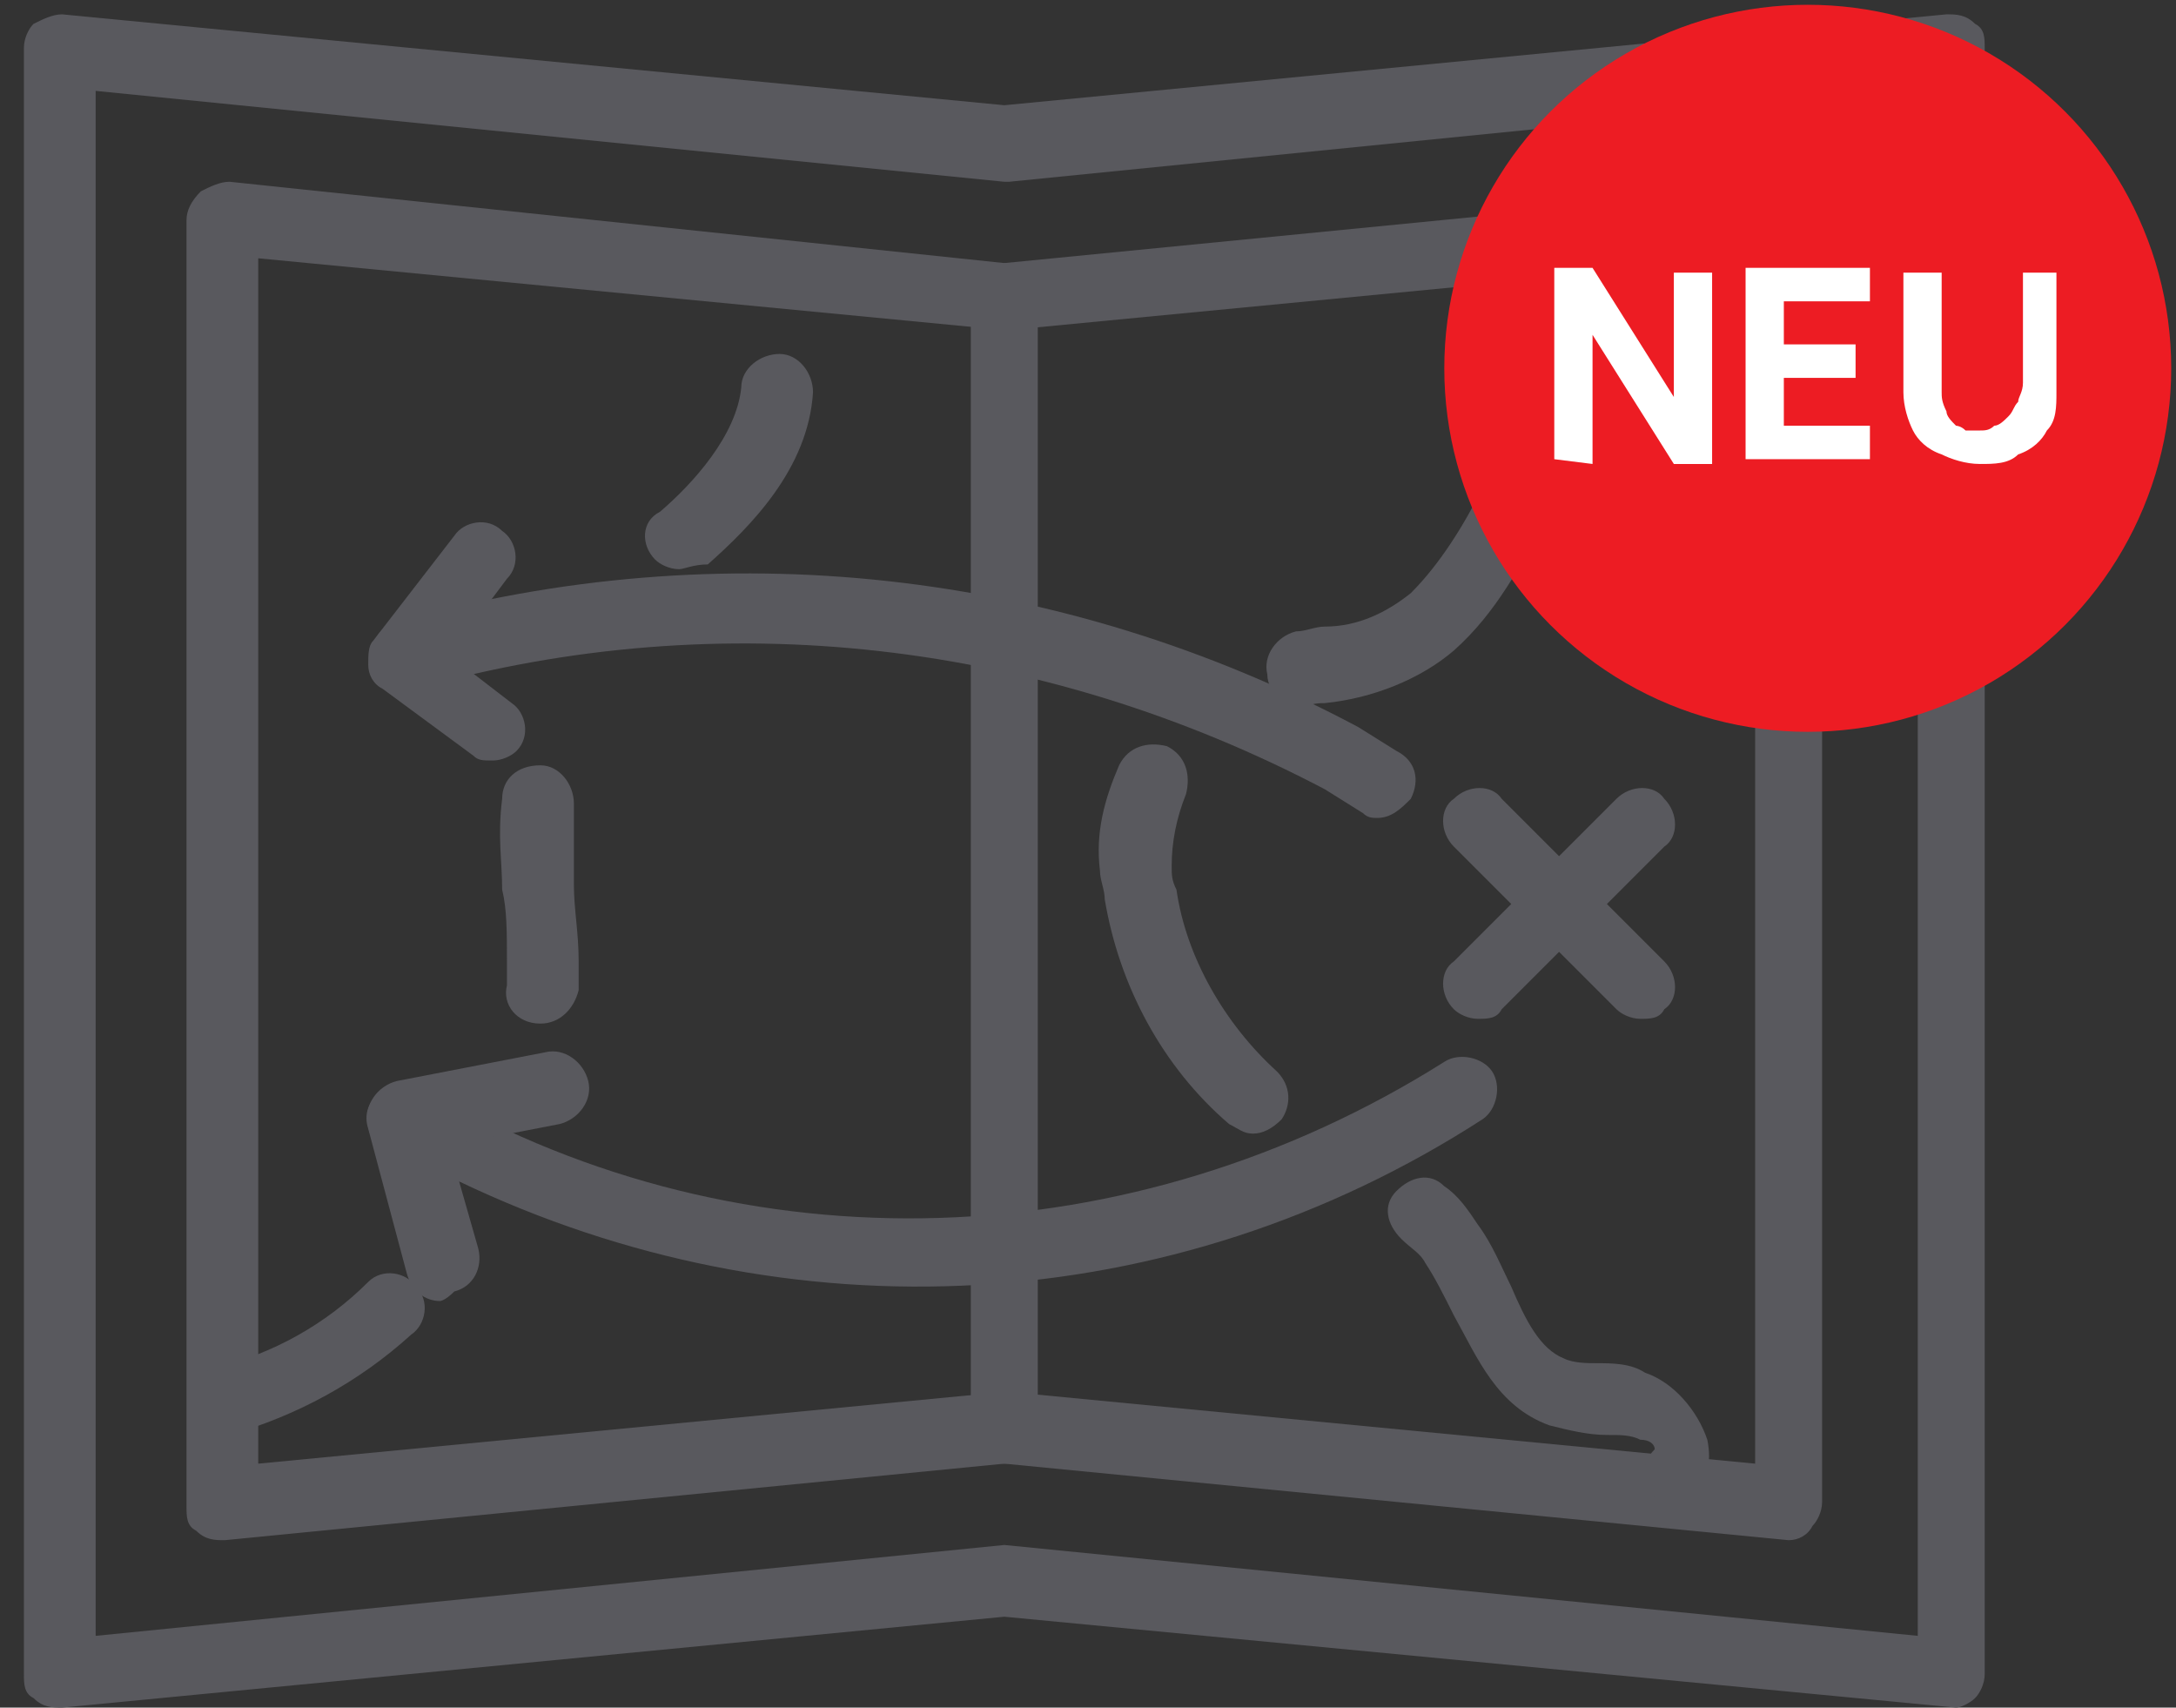
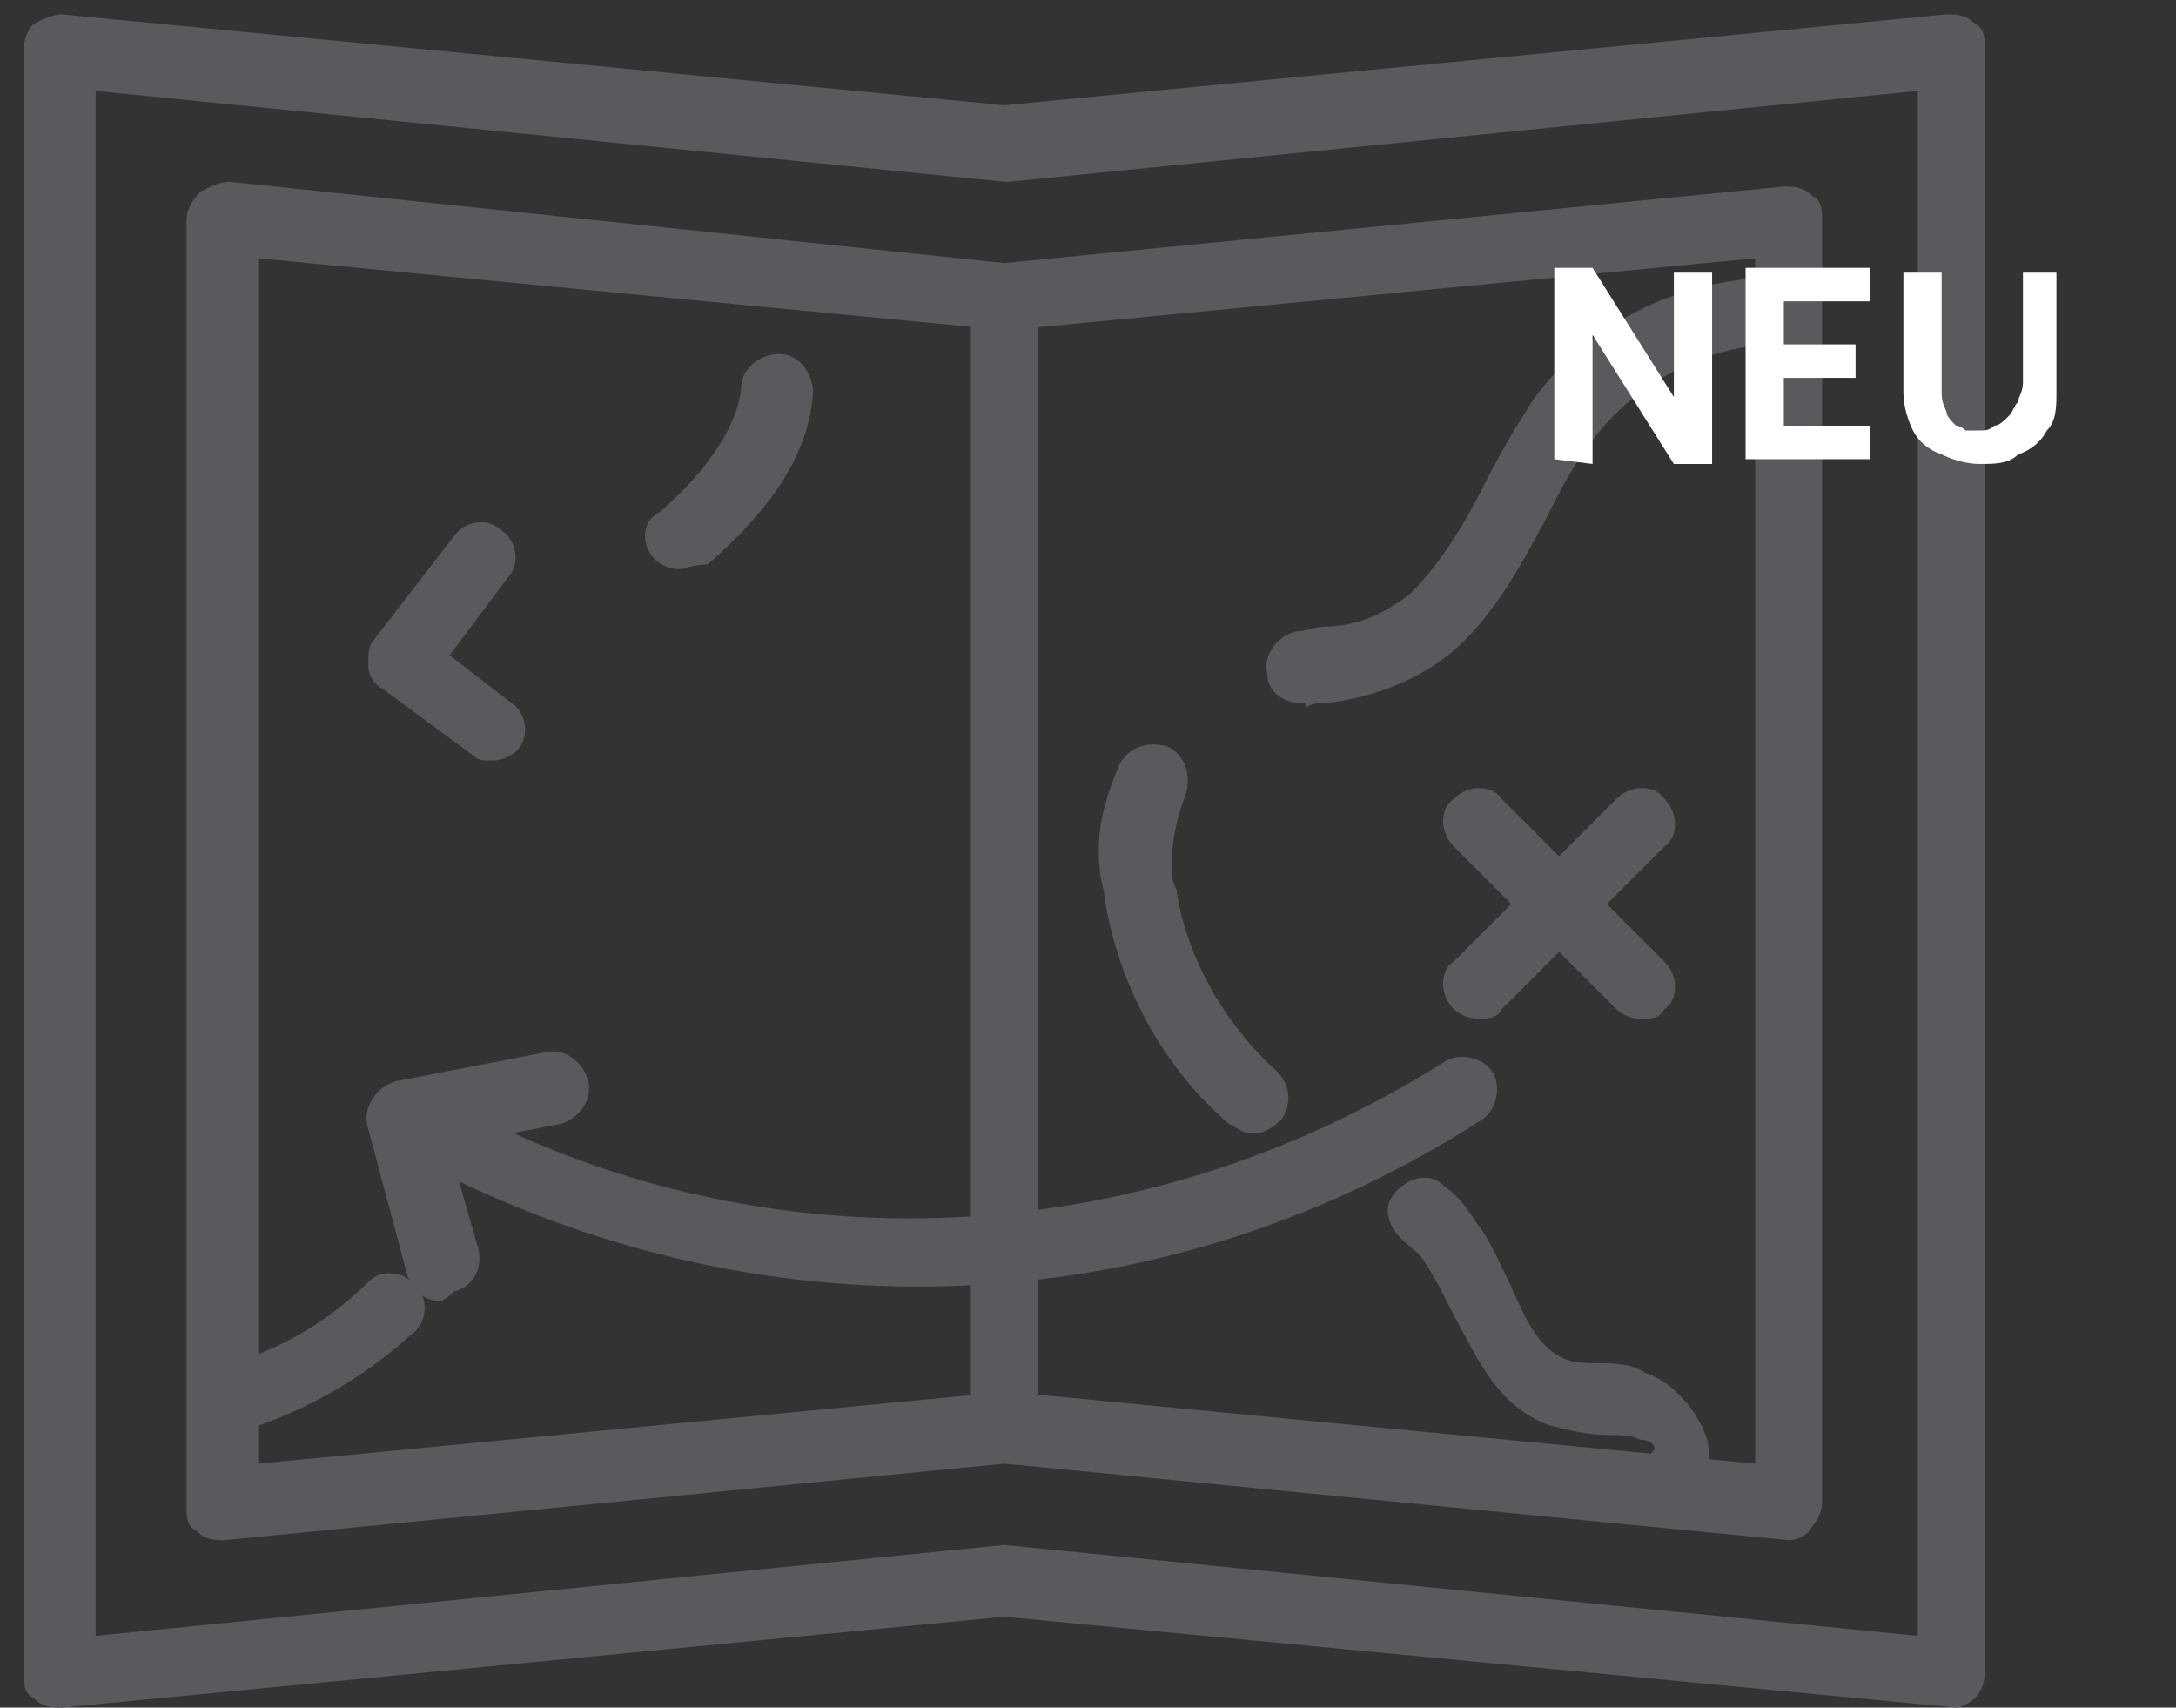
<svg xmlns="http://www.w3.org/2000/svg" version="1.1" id="Ebene_1" x="0px" y="0px" viewBox="0 0 45.5 35.7" style="enable-background:new 0 0 45.5 35.7;" xml:space="preserve">
  <rect x="0" y="0" width="45.5" height="35.7" fill="#333333" stroke="none" />
  <style type="text/css">
	.st0{fill:#59595E;}
	.st1{fill:#ED1C23;}
	.st2{fill:#FFFFFF;}
</style>
  <g>
    <g>
      <path class="st0" d="M40.9,35.7C40.8,35.7,40.8,35.7,40.9,35.7L21,33.8L1.3,35.7c-0.2,0-0.4,0-0.6-0.2c-0.2-0.1-0.2-0.3-0.2-0.5V1    c0-0.2,0.1-0.4,0.2-0.5c0.2-0.1,0.4-0.2,0.6-0.2L21,2.2l19.7-1.9c0.2,0,0.4,0,0.6,0.2c0.2,0.1,0.2,0.3,0.2,0.5V35    c0,0.2-0.1,0.4-0.2,0.5C41.2,35.6,41,35.7,40.9,35.7z M21,32.3C21.1,32.3,21.1,32.3,21,32.3l19.1,1.9V1.9l-19,1.9c0,0-0.1,0-0.1,0    L2,1.9v32.3L21,32.3C21,32.3,21,32.3,21,32.3z" />
    </g>
    <g>
      <path class="st0" d="M37.4,32.2C37.4,32.2,37.4,32.2,37.4,32.2L21,30.6L4.7,32.2c-0.2,0-0.4,0-0.6-0.2c-0.2-0.1-0.2-0.3-0.2-0.5    V4.6C3.9,4.4,4,4.2,4.2,4c0.2-0.1,0.4-0.2,0.6-0.2L21,5.5l16.3-1.6c0.2,0,0.4,0,0.6,0.2c0.2,0.1,0.2,0.3,0.2,0.5v26.8    c0,0.2-0.1,0.4-0.2,0.5C37.8,32.1,37.6,32.2,37.4,32.2z M5.4,5.4v25.2L21,29.1c0,0,0.1,0,0.1,0l15.6,1.5V5.4L21.1,6.9    c0,0-0.1,0-0.1,0L5.4,5.4z" />
    </g>
    <g>
      <path class="st0" d="M21,30.6c-0.4,0-0.7-0.3-0.7-0.7V6.2c0-0.4,0.3-0.7,0.7-0.7s0.7,0.3,0.7,0.7v23.6    C21.8,30.2,21.5,30.6,21,30.6z" />
    </g>
    <g>
      <path class="st0" d="M4.7,30c-0.3,0-0.6-0.2-0.7-0.5c-0.1-0.4,0.1-0.8,0.5-0.9c1.2-0.3,2.3-0.9,3.2-1.8c0.3-0.3,0.8-0.2,1,0.1    c0.3,0.3,0.2,0.8-0.1,1c-1.1,1-2.4,1.7-3.8,2.1C4.8,30,4.8,30,4.7,30z" />
    </g>
    <g>
-       <path class="st0" d="M11.3,21.4C11.3,21.4,11.3,21.4,11.3,21.4c-0.5,0-0.8-0.4-0.7-0.8c0-0.2,0-0.4,0-0.5c0-0.6,0-1.1-0.1-1.5    c0-0.6-0.1-1.1,0-1.9c0-0.4,0.3-0.7,0.8-0.7c0.4,0,0.7,0.4,0.7,0.8c0,0.7,0,1.2,0,1.7c0,0.5,0.1,1,0.1,1.6c0,0.2,0,0.4,0,0.6    C12,21.1,11.7,21.4,11.3,21.4z" />
-     </g>
+       </g>
    <g>
      <path class="st0" d="M14.2,11.9c-0.2,0-0.4-0.1-0.5-0.2c-0.3-0.3-0.3-0.8,0.1-1c0.7-0.6,1.6-1.6,1.7-2.6c0-0.4,0.4-0.7,0.8-0.7    c0.4,0,0.7,0.4,0.7,0.8c-0.1,1.6-1.3,2.8-2.2,3.6C14.5,11.8,14.3,11.9,14.2,11.9z" />
    </g>
    <g>
      <path class="st0" d="M35.1,31.5c-0.2,0-0.4-0.1-0.5-0.2c-0.3-0.3-0.3-0.7,0-1c0-0.1-0.1-0.2-0.3-0.2C34.1,30,33.9,30,33.6,30    c-0.4,0-0.8-0.1-1.2-0.2c-1.1-0.4-1.5-1.4-2-2.3c-0.2-0.4-0.4-0.8-0.6-1.1c-0.1-0.2-0.3-0.3-0.5-0.5c-0.3-0.3-0.4-0.7-0.1-1    c0.3-0.3,0.7-0.4,1-0.1c0.3,0.2,0.5,0.5,0.7,0.8c0.3,0.4,0.5,0.9,0.7,1.3c0.3,0.7,0.6,1.3,1.1,1.5c0.2,0.1,0.5,0.1,0.7,0.1    c0.3,0,0.7,0,1,0.2c0.6,0.2,1.1,0.8,1.3,1.4c0.1,0.5,0,0.9-0.4,1.3C35.5,31.4,35.3,31.5,35.1,31.5z M34.6,30.3L34.6,30.3    L34.6,30.3z" />
    </g>
    <g>
      <path class="st0" d="M26.2,23.7c-0.2,0-0.3-0.1-0.5-0.2c-1.4-1.2-2.3-2.9-2.6-4.7c0-0.2-0.1-0.4-0.1-0.6c-0.1-0.8,0.1-1.5,0.4-2.2    c0.2-0.4,0.6-0.5,1-0.4c0.4,0.2,0.5,0.6,0.4,1c-0.2,0.5-0.3,1-0.3,1.5c0,0.2,0,0.3,0.1,0.5c0.2,1.4,1,2.8,2.1,3.8    c0.3,0.3,0.3,0.7,0.1,1C26.6,23.6,26.4,23.7,26.2,23.7z" />
    </g>
    <g>
      <path class="st0" d="M27.2,14.7c-0.3,0-0.7-0.2-0.7-0.6c-0.1-0.4,0.2-0.8,0.6-0.9c0.2,0,0.4-0.1,0.6-0.1c0.7,0,1.3-0.3,1.8-0.7    c0.6-0.6,1.1-1.4,1.5-2.2c0.3-0.6,0.7-1.3,1.1-1.9c1.2-1.6,3.1-2.5,5.1-2.5c0,0,0,0,0,0c0.4,0,0.7,0.3,0.7,0.7    c0,0.4-0.3,0.7-0.7,0.7c-1.5,0-3,0.8-3.9,2c-0.4,0.5-0.7,1.1-1,1.7c-0.5,0.9-1,1.9-1.9,2.7c-0.7,0.6-1.7,1-2.7,1.1    c-0.1,0-0.3,0-0.4,0.1C27.3,14.7,27.3,14.7,27.2,14.7z" />
    </g>
    <g>
-       <path class="st0" d="M28.8,17.1c-0.1,0-0.2,0-0.3-0.1l-0.8-0.5c-5.9-3.1-12.6-3.9-19-2.1c-0.4,0.1-0.8-0.1-0.9-0.5    c-0.1-0.4,0.1-0.8,0.5-0.9c6.8-1.9,13.9-1.1,20.1,2.2l0.8,0.5c0.4,0.2,0.5,0.6,0.3,1C29.3,16.9,29.1,17.1,28.8,17.1z" />
-     </g>
+       </g>
    <g>
      <path class="st0" d="M10.3,15.9c-0.2,0-0.3,0-0.4-0.1l-1.9-1.4c-0.2-0.1-0.3-0.3-0.3-0.5c0-0.2,0-0.4,0.1-0.5l1.7-2.2    c0.2-0.3,0.7-0.4,1-0.1c0.3,0.2,0.4,0.7,0.1,1l-1.2,1.6l1.3,1c0.3,0.2,0.4,0.7,0.1,1C10.7,15.8,10.5,15.9,10.3,15.9z" />
    </g>
    <g>
      <path class="st0" d="M9.2,27.2c-0.3,0-0.6-0.2-0.7-0.6l-0.8-3c-0.1-0.3,0-0.6,0.3-0.8c0.2-0.2,0.6-0.2,0.8-0.1l0.2,0.1    c6.6,3.8,14.7,3.5,21.2-0.6c0.3-0.2,0.8-0.1,1,0.2c0.2,0.3,0.1,0.8-0.2,1c-6.5,4.2-14.5,4.6-21.4,1.3l0.4,1.4    c0.1,0.4-0.1,0.8-0.5,0.9C9.3,27.2,9.2,27.2,9.2,27.2z" />
    </g>
    <g>
      <path class="st0" d="M8.4,24.1c-0.3,0-0.7-0.2-0.7-0.6c-0.1-0.4,0.2-0.8,0.6-0.9l3.1-0.6c0.4-0.1,0.8,0.2,0.9,0.6    c0.1,0.4-0.2,0.8-0.6,0.9l-3.1,0.6C8.5,24.1,8.4,24.1,8.4,24.1z" />
    </g>
    <g>
      <path class="st0" d="M30.9,21.3c-0.2,0-0.4-0.1-0.5-0.2c-0.3-0.3-0.3-0.8,0-1l3.4-3.4c0.3-0.3,0.8-0.3,1,0c0.3,0.3,0.3,0.8,0,1    l-3.4,3.4C31.3,21.3,31.1,21.3,30.9,21.3z" />
    </g>
    <g>
      <path class="st0" d="M34.3,21.3c-0.2,0-0.4-0.1-0.5-0.2l-3.4-3.4c-0.3-0.3-0.3-0.8,0-1c0.3-0.3,0.8-0.3,1,0l3.4,3.4    c0.3,0.3,0.3,0.8,0,1C34.7,21.3,34.5,21.3,34.3,21.3z" />
    </g>
  </g>
  <g>
-     <circle class="st1" cx="37.8" cy="7.7" r="7.6" />
    <g>
      <path class="st2" d="M32.5,9.6v-4h0.8L35,8.3V5.7h0.8v4H35L33.3,7v2.7L32.5,9.6L32.5,9.6z" />
      <path class="st2" d="M36.5,9.6v-4h2.6v0.7h-1.8v0.9h1.5v0.7h-1.5v1h1.8v0.7C39.1,9.6,36.5,9.6,36.5,9.6z" />
      <path class="st2" d="M41.4,9.7c-0.3,0-0.6-0.1-0.8-0.2C40.3,9.4,40.1,9.2,40,9s-0.2-0.5-0.2-0.8V5.7h0.8v2.5c0,0.1,0,0.2,0.1,0.4    c0,0.1,0.1,0.2,0.2,0.3c0,0,0.1,0,0.2,0.1c0.1,0,0.2,0,0.3,0c0.1,0,0.2,0,0.3-0.1c0.1,0,0.2-0.1,0.3-0.2c0.1-0.1,0.1-0.2,0.2-0.3    c0-0.1,0.1-0.2,0.1-0.4V5.7H43v2.5c0,0.3,0,0.6-0.2,0.8c-0.1,0.2-0.3,0.4-0.6,0.5C42,9.7,41.7,9.7,41.4,9.7z" />
    </g>
  </g>
</svg>